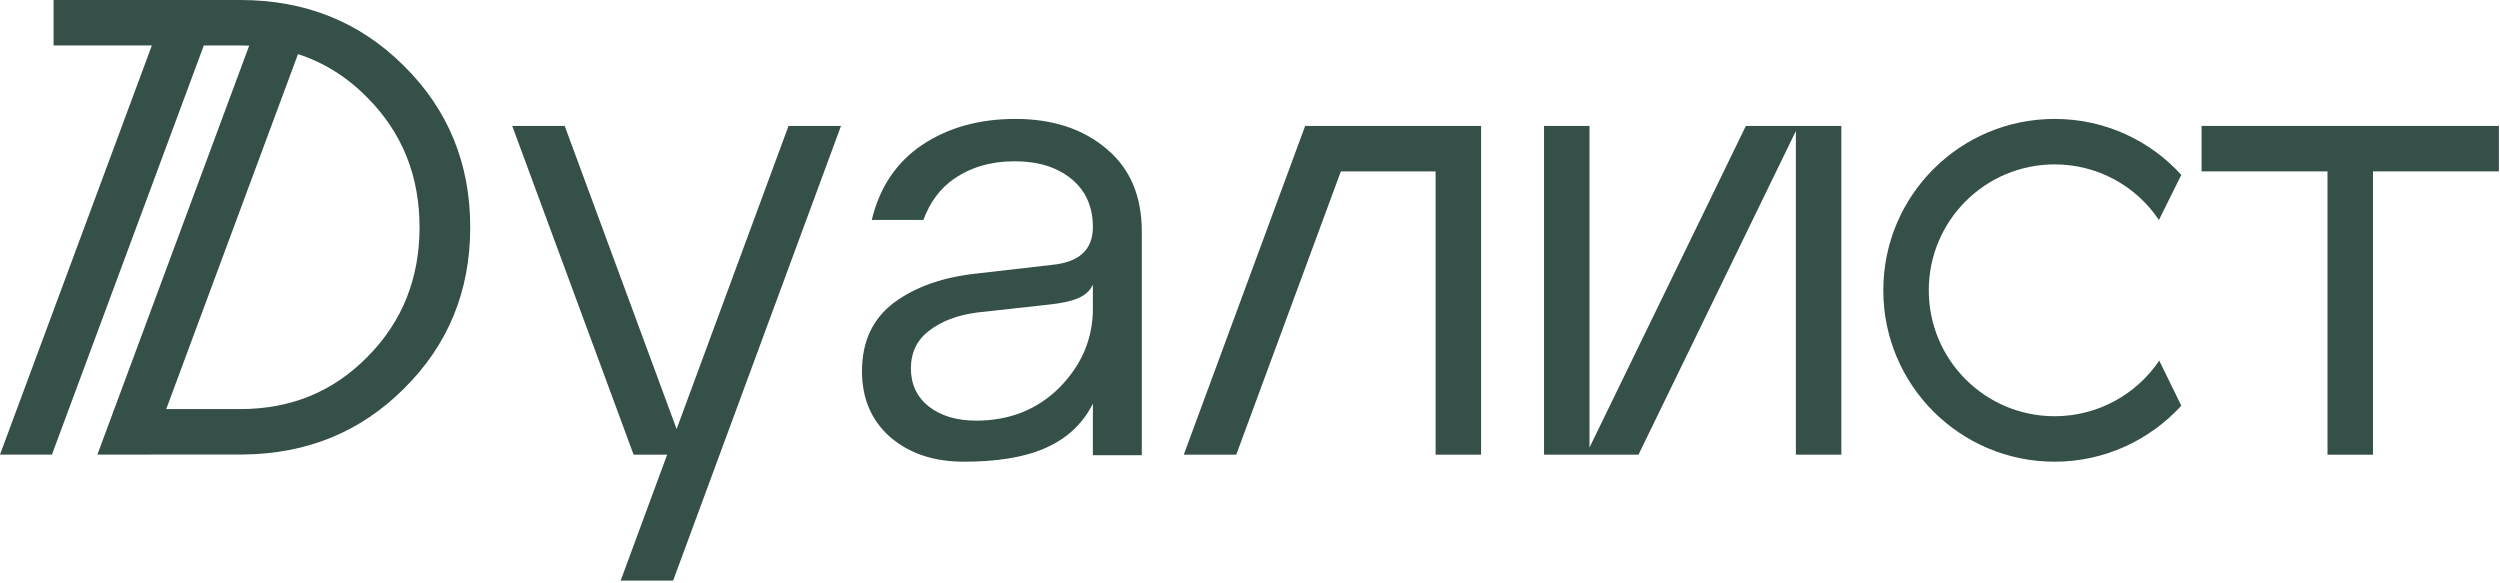
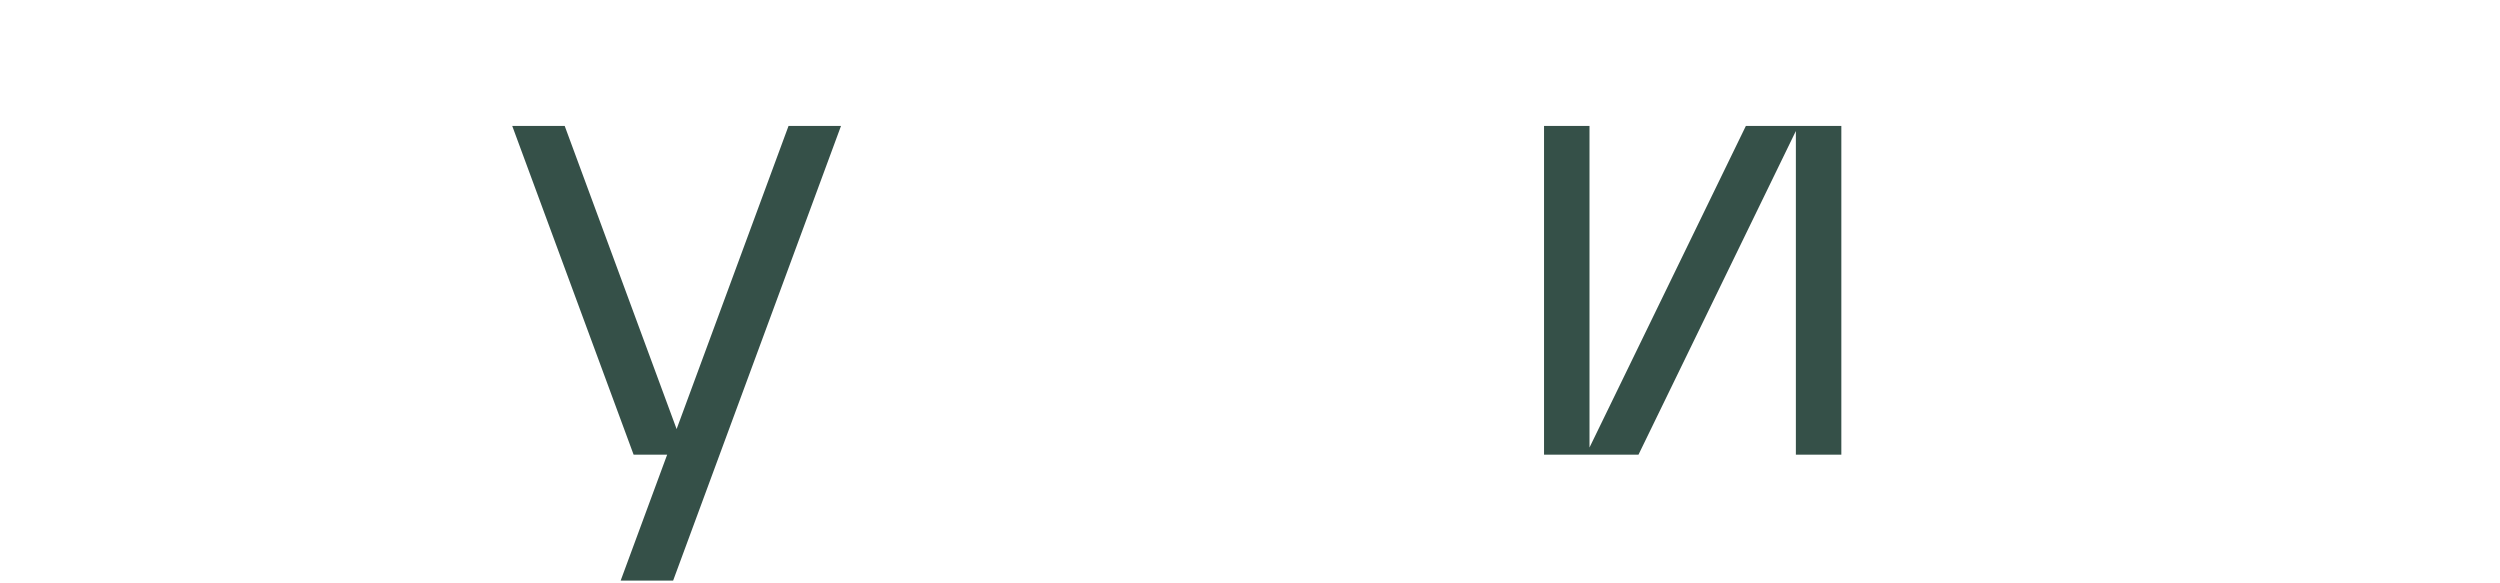
<svg xmlns="http://www.w3.org/2000/svg" width="751" height="175" viewBox="0 0 751 175" fill="none">
-   <path d="M304.987 35.724C316.22 35.724 325.364 38.725 332.418 44.728C339.471 50.601 342.998 58.888 342.998 69.59V136.734H328.303V121.277C321.837 133.965 308.71 138.692 289.508 138.692C280.495 138.692 273.115 136.212 267.368 131.253C261.751 126.294 258.942 119.703 258.942 111.482C258.942 102.607 262.143 95.756 268.543 90.927C275.074 86.098 283.499 83.162 293.819 82.118L315.959 79.573C324.188 78.79 328.303 75.005 328.303 68.219C328.303 62.086 326.148 57.257 321.837 53.733C317.527 50.21 311.845 48.448 304.791 48.448C297.737 48.448 291.663 50.21 286.569 53.733C282.431 56.596 279.37 60.706 277.387 66.066H261.881C264.233 56.278 269.262 48.774 276.968 43.554C284.806 38.334 294.145 35.724 304.987 35.724ZM293.231 126.359C303.289 126.359 311.649 123.031 318.31 116.375C324.972 109.589 328.303 101.694 328.303 92.689V85.518C326.474 89.433 322.033 90.731 314.979 91.514L293.623 93.863C287.614 94.647 282.781 96.474 279.124 99.345C275.466 102.085 273.637 105.87 273.637 110.699C273.637 115.397 275.401 119.181 278.928 122.052C282.585 124.924 287.353 126.359 293.231 126.359Z" fill="#355048" />
-   <path d="M72.172 0C91.71 0 108.078 6.574 121.272 19.723C134.594 32.871 141.256 49.055 141.256 68.272C141.256 87.488 134.594 103.671 121.272 116.819C108.261 129.785 92.166 136.357 72.986 136.537V136.541H72.355C72.294 136.541 72.233 136.542 72.172 136.542H44.869L44.863 136.557H29.259L33.975 123.852V123.537H34.092L74.858 13.71C73.972 13.673 73.076 13.654 72.172 13.654H61.226L15.604 136.557H0L45.621 13.654H16.094V0H72.172ZM89.518 16.257L49.938 122.888H72.172C87.397 122.888 100.148 117.641 110.425 107.147C120.828 96.654 126.03 83.695 126.03 68.272C126.03 52.847 120.829 39.888 110.425 29.395C104.327 23.168 97.358 18.789 89.518 16.257Z" fill="#355048" />
  <path d="M169.633 37.826L203.255 128.888L236.878 37.826H252.639L202.205 174.417H186.444L200.41 136.592H190.34L153.872 37.826H169.633Z" fill="#355048" />
  <path d="M477.487 134.433L524.462 37.826H553.138V136.592H539.479V39.356L492.197 136.592H463.828V37.826H477.487V134.433Z" fill="#355048" />
-   <path d="M407.834 37.827H431.257V37.826H444.916V136.592H431.257V51.485H402.791L371.366 136.592H355.605L392.073 37.826H407.834V37.827Z" fill="#355048" />
-   <path d="M712.844 37.827H750.669V51.485H712.844V136.592H699.185V51.485H661.359V37.827H699.185V37.826H712.844V37.827Z" fill="#355048" />
-   <path d="M655.265 121.881C645.809 132.177 632.255 138.692 617.23 138.692C588.756 138.692 565.746 115.682 565.746 87.208C565.746 58.734 588.756 35.724 617.23 35.724C632.36 35.724 645.914 42.238 655.265 52.535L648.541 66.089C641.816 56.002 630.259 49.383 617.23 49.383C596.321 49.383 579.405 66.299 579.405 87.208C579.405 108.117 596.321 125.033 617.23 125.033C630.259 125.033 641.816 118.413 648.646 108.327L655.265 121.881Z" fill="#355048" />
</svg>